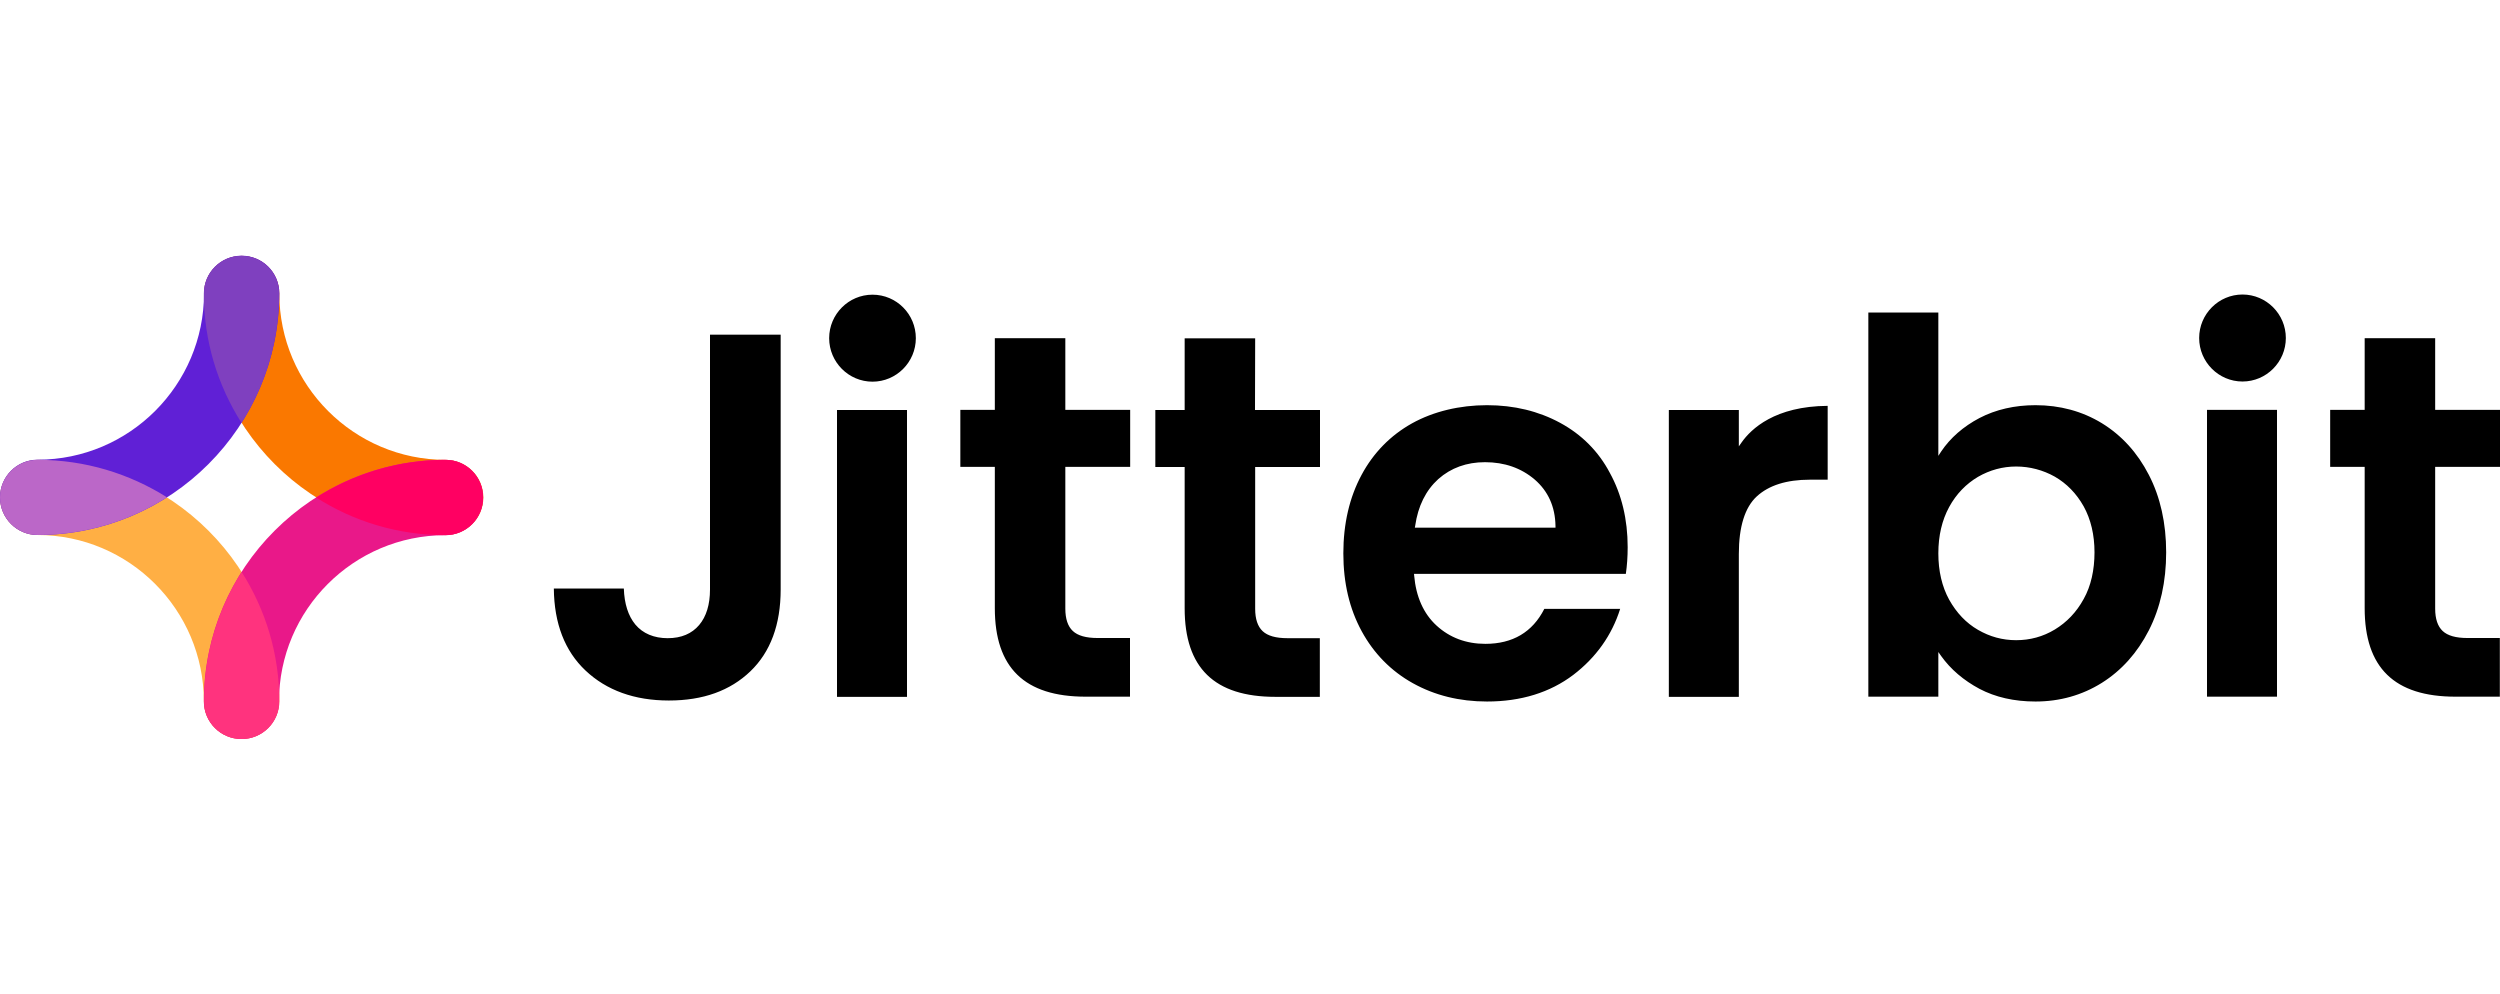
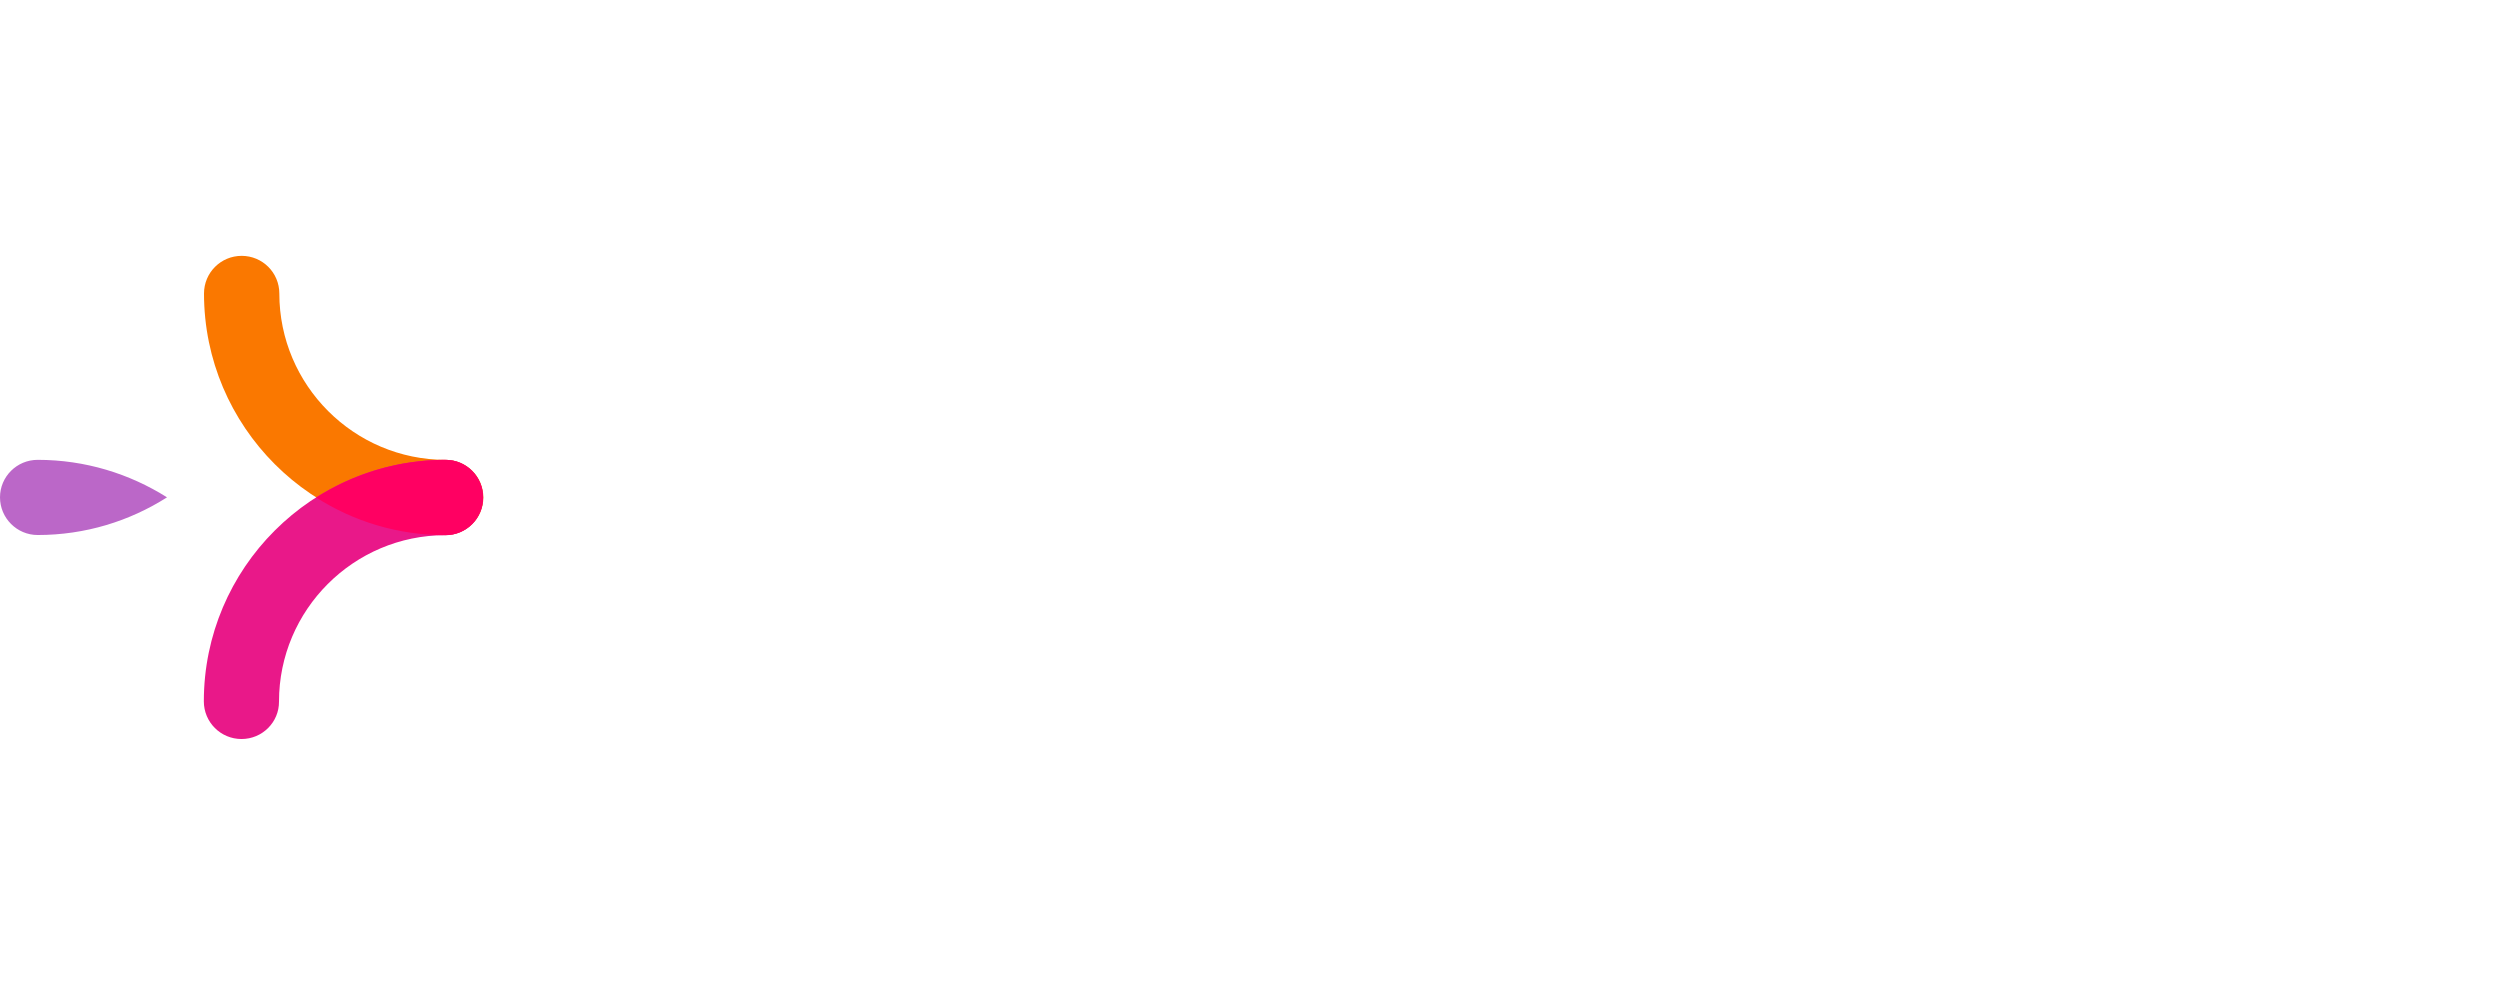
<svg xmlns="http://www.w3.org/2000/svg" width="176" height="70" viewBox="0 0 176 70" fill="none">
  <path d="M31.363 37.665C21.988 37.665 14.362 30.038 14.362 20.663C14.362 19.197 15.547 18.012 17.013 18.012C18.48 18.012 19.665 19.197 19.665 20.663C19.665 27.117 24.922 32.373 31.375 32.373C32.842 32.373 34.027 33.558 34.027 35.025C34.027 36.492 32.83 37.665 31.363 37.665Z" fill="#FA7800" />
-   <path d="M17.002 52.027C15.535 52.027 14.35 50.842 14.35 49.375C14.35 42.922 9.093 37.665 2.64 37.665C1.185 37.665 0 36.48 0 35.025C0 33.57 1.185 32.373 2.652 32.373C12.027 32.373 19.665 40 19.665 49.375C19.653 50.842 18.468 52.027 17.002 52.027Z" fill="#FFAF44" />
  <path d="M17.002 52.027C15.535 52.027 14.35 50.842 14.35 49.375C14.35 40 21.977 32.373 31.352 32.373C32.818 32.373 34.003 33.558 34.003 35.025C34.003 36.492 32.818 37.677 31.352 37.677C24.898 37.677 19.642 42.933 19.642 49.387C19.653 50.842 18.468 52.027 17.002 52.027Z" fill="#E91889" />
-   <path d="M2.652 37.665C1.185 37.665 0 36.48 0 35.013C0 33.547 1.185 32.362 2.652 32.362C9.105 32.362 14.362 27.105 14.362 20.652C14.362 19.185 15.547 18 17.013 18C18.48 18 19.665 19.185 19.665 20.652C19.653 30.038 12.027 37.665 2.652 37.665Z" fill="#6020D6" />
-   <path d="M19.653 20.663C19.653 19.197 18.468 18.012 17.002 18.012C15.535 18.012 14.35 19.197 14.35 20.663C14.35 24.008 15.324 27.128 17.002 29.768C18.68 27.128 19.653 24.008 19.653 20.663Z" fill="#7F40BF" />
  <path d="M2.652 32.373C1.185 32.373 0 33.558 0 35.013C0 36.468 1.185 37.665 2.652 37.665C5.996 37.665 9.117 36.691 11.757 35.013C9.117 33.347 5.996 32.373 2.652 32.373Z" fill="#BB67C8" />
  <path d="M31.363 32.373C28.019 32.373 24.898 33.347 22.258 35.025C24.886 36.703 28.008 37.677 31.363 37.677C32.83 37.677 34.015 36.492 34.015 35.025C34.015 33.558 32.83 32.373 31.363 32.373Z" fill="#FF0062" />
-   <path d="M14.362 49.375C14.362 50.842 15.547 52.027 17.013 52.027C18.48 52.027 19.665 50.842 19.665 49.375C19.665 46.031 18.691 42.91 17.013 40.27C15.335 42.91 14.362 46.031 14.362 49.375Z" fill="#FF337E" />
-   <path d="M74.999 23.808H70.036V28.853H67.608V32.866H70.036V42.816C70.036 47.005 72.125 49.046 76.431 49.046H79.552V44.916H77.276C76.454 44.916 75.879 44.752 75.528 44.423C75.175 44.095 74.999 43.567 74.999 42.851V32.866H79.564V28.853H74.999V23.808ZM88.364 23.82H83.4V28.865H81.335V32.878H83.4V42.828C83.4 47.017 85.489 49.058 89.795 49.058H92.916V44.928H90.64C89.819 44.928 89.244 44.764 88.892 44.435C88.54 44.107 88.364 43.579 88.364 42.863V32.878H92.928V28.865H88.352L88.364 23.82ZM49.984 41.502C49.984 42.558 49.726 43.403 49.221 44.001C48.705 44.611 47.966 44.928 47.004 44.928C46.042 44.928 45.255 44.599 44.727 43.966C44.223 43.356 43.953 42.499 43.918 41.431H38.99C39.013 43.895 39.764 45.831 41.219 47.204C42.698 48.601 44.669 49.316 47.086 49.316C49.503 49.316 51.404 48.624 52.824 47.263C54.243 45.902 54.959 43.966 54.959 41.502V23.562H49.984V41.502ZM58.925 49.058H63.853V28.865H58.925V49.058ZM61.424 20.746C59.746 20.746 58.373 22.118 58.373 23.808C58.373 25.498 59.746 26.87 61.424 26.87C63.102 26.87 64.475 25.498 64.475 23.808C64.475 22.118 63.114 20.746 61.424 20.746ZM155.373 49.046H160.301V28.853H155.373V49.046ZM157.872 20.734C156.194 20.734 154.821 22.107 154.821 23.796C154.821 25.486 156.194 26.859 157.872 26.859C159.55 26.859 160.923 25.486 160.923 23.796C160.923 22.107 159.55 20.734 157.872 20.734ZM176 32.866V28.853H171.436V23.808H166.473V28.853H164.044V32.866H166.473V42.816C166.473 47.005 168.561 49.046 172.867 49.046H175.988V44.916H173.712C172.891 44.916 172.316 44.752 171.964 44.423C171.612 44.095 171.436 43.567 171.436 42.851V32.866H176ZM109.836 29.769C108.322 28.947 106.597 28.525 104.685 28.525C102.772 28.525 100.93 28.959 99.405 29.804C97.891 30.649 96.683 31.881 95.85 33.441C95.005 35.013 94.571 36.867 94.571 38.956C94.571 41.044 95.005 42.863 95.861 44.435C96.718 46.008 97.926 47.239 99.463 48.096C101.001 48.953 102.749 49.387 104.685 49.387C107.078 49.387 109.12 48.753 110.763 47.509C112.358 46.289 113.473 44.729 114.06 42.863H108.721C107.888 44.506 106.492 45.327 104.567 45.327C103.218 45.327 102.068 44.893 101.141 44.048C100.214 43.203 99.686 42.006 99.557 40.516L99.546 40.399H114.459C114.541 39.836 114.588 39.202 114.588 38.522C114.588 36.562 114.165 34.802 113.332 33.289C112.534 31.775 111.349 30.59 109.836 29.769ZM99.604 37.149L99.628 37.02C99.827 35.623 100.379 34.521 101.259 33.723C102.15 32.937 103.253 32.538 104.544 32.538C105.917 32.538 107.09 32.948 108.041 33.758C108.991 34.579 109.484 35.67 109.507 37.032V37.149H99.604ZM147.969 29.792C146.585 28.947 145.012 28.525 143.299 28.525C141.833 28.525 140.507 28.83 139.357 29.428C138.219 30.027 137.303 30.825 136.658 31.787L136.459 32.092V22.001H131.531V49.046H136.459V45.902L136.658 46.184C137.327 47.122 138.242 47.897 139.357 48.495C140.471 49.082 141.797 49.387 143.299 49.387C145.012 49.387 146.585 48.941 147.969 48.073C149.354 47.204 150.468 45.961 151.278 44.377C152.087 42.793 152.498 40.939 152.498 38.885C152.498 36.832 152.087 34.99 151.278 33.429C150.468 31.857 149.365 30.649 147.969 29.792ZM146.69 42.171C146.186 43.098 145.493 43.813 144.66 44.318C143.827 44.822 142.912 45.069 141.938 45.069C140.964 45.069 140.084 44.822 139.251 44.341C138.418 43.86 137.738 43.145 137.221 42.218C136.717 41.302 136.459 40.2 136.459 38.956C136.459 37.712 136.717 36.621 137.221 35.694C137.726 34.767 138.418 34.063 139.251 33.57C140.084 33.089 140.988 32.843 141.938 32.843C142.889 32.843 143.827 33.089 144.66 33.558C145.493 34.039 146.174 34.732 146.69 35.647C147.195 36.562 147.453 37.653 147.453 38.885C147.453 40.117 147.206 41.255 146.69 42.171ZM122.613 31.141L122.414 31.423V28.865H117.486V49.058H122.414V39.003C122.414 37.09 122.836 35.717 123.681 34.943C124.526 34.169 125.77 33.77 127.412 33.77H128.668V28.572C124.96 28.595 123.282 30.191 122.613 31.141Z" fill="black" />
</svg>